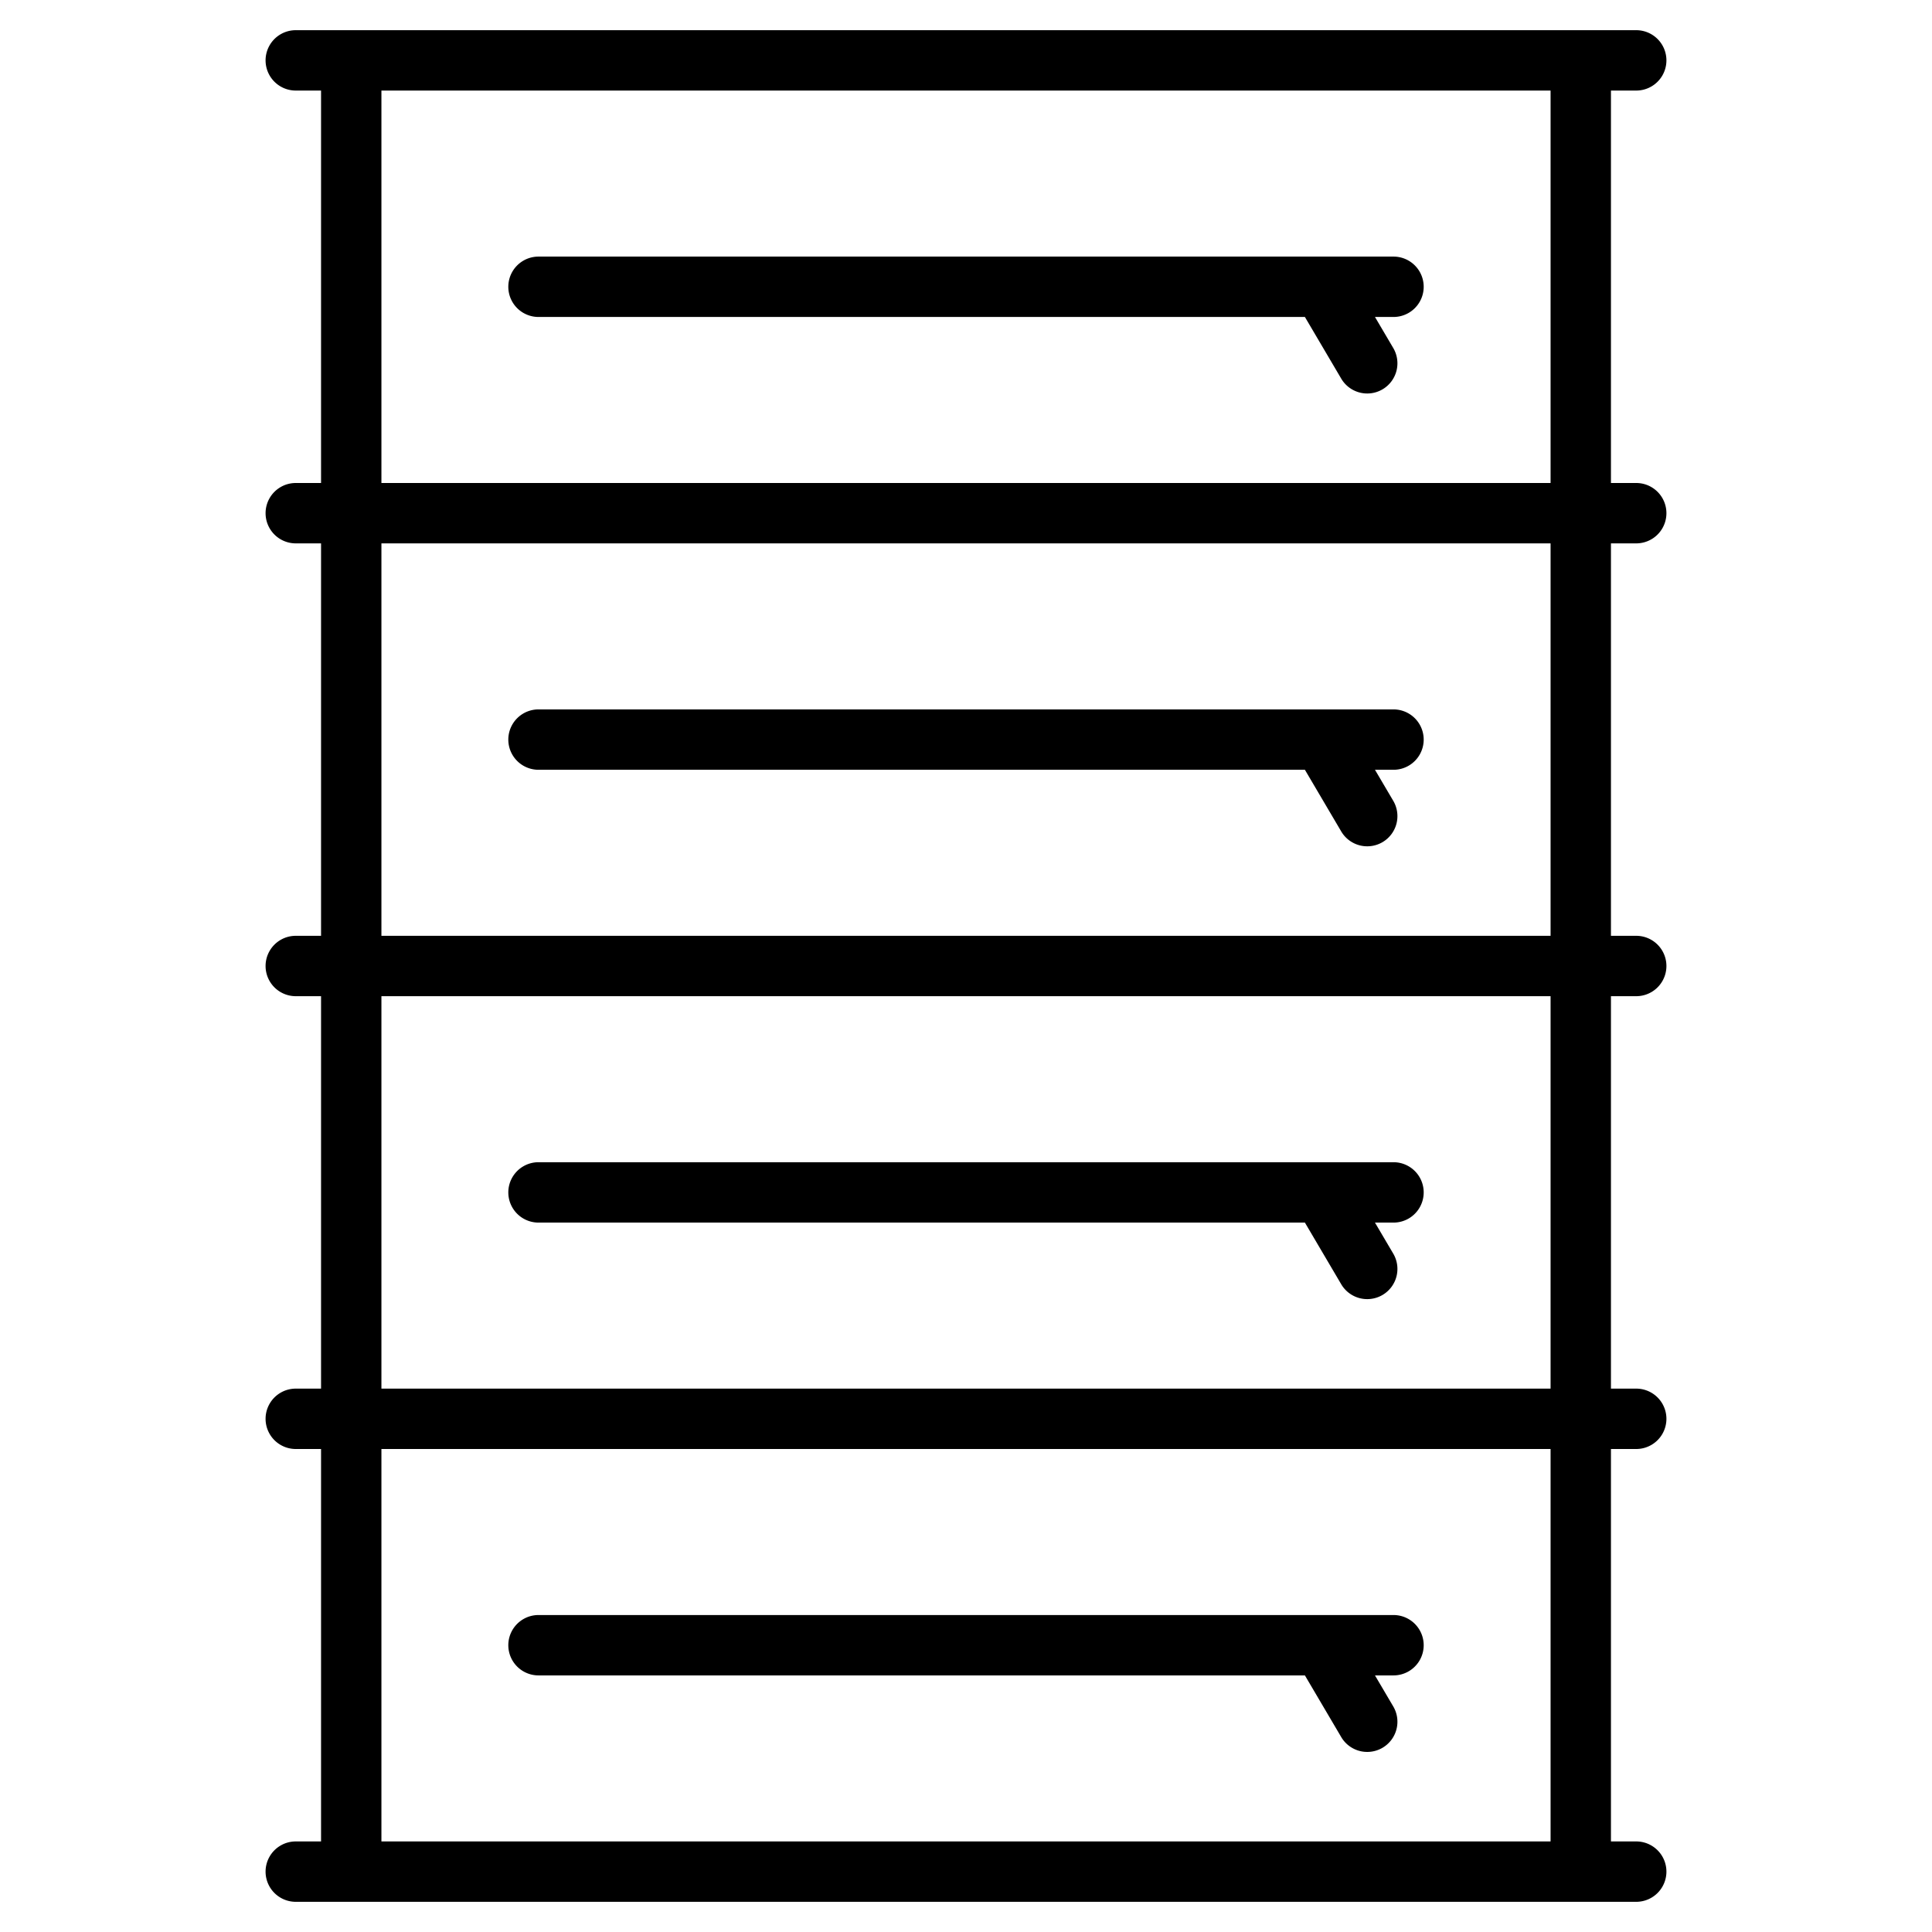
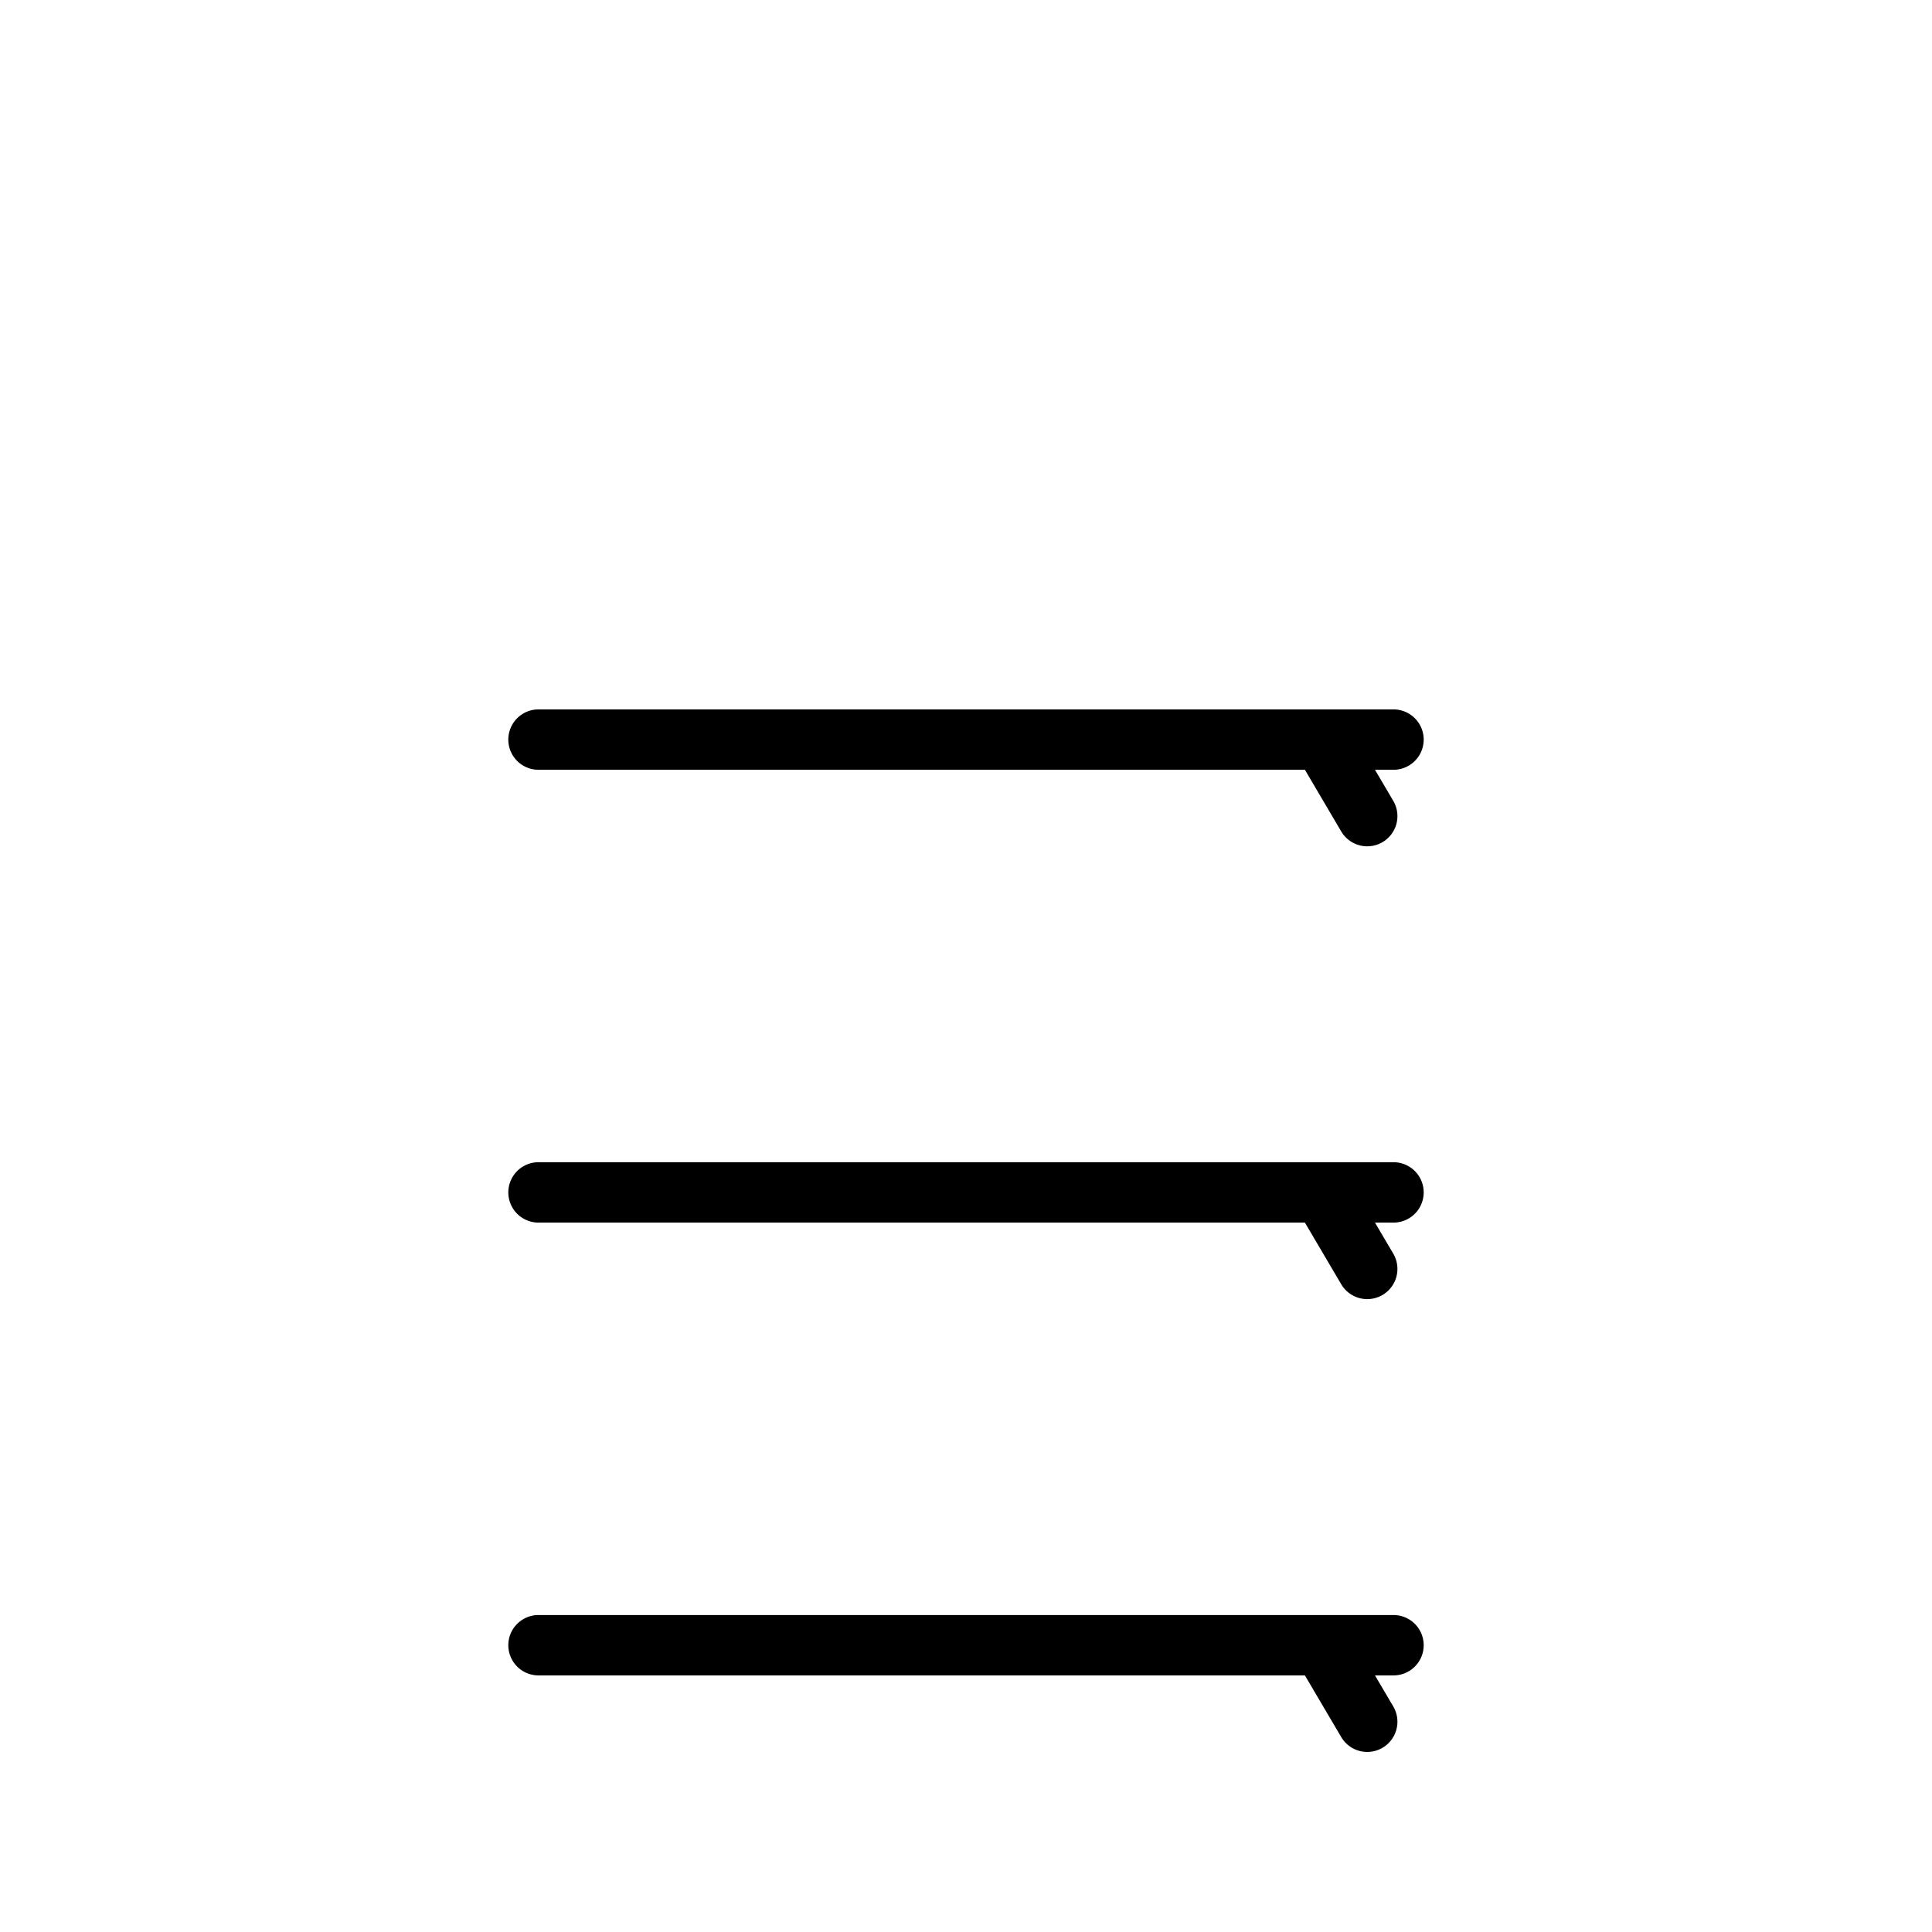
<svg xmlns="http://www.w3.org/2000/svg" width="20" height="20" viewBox="0 0 512 512">
-   <path d="m433.618 24a8 8 0 0 0 0-16h-355.236a8 8 0 0 0 0 16h6.699v104h-6.699a8 8 0 0 0 0 16h6.699v104h-6.699a8 8 0 0 0 0 16h6.699v104h-6.699a8 8 0 0 0 0 16h6.699v104h-6.699a8 8 0 0 0 0 16h355.236a8 8 0 0 0 0-16h-6.699v-104h6.699a8 8 0 0 0 0-16h-6.699v-104h6.699a8 8 0 0 0 0-16h-6.699v-104h6.699a8 8 0 0 0 0-16h-6.699v-104zm-22.699 464h-309.838v-104h309.838zm0-120h-309.838v-104h309.838zm0-120h-309.838v-104h309.838zm0-120h-309.838v-104h309.838z" />
-   <path d="m142.708 84h203.105l9.587 16.275a8 8 0 1 0 13.785-8.121l-4.803-8.154h4.911a8 8 0 0 0 0-16h-226.584a8 8 0 0 0 0 16z" />
  <path d="m142.708 204h203.105l9.587 16.275a8 8 0 1 0 13.785-8.121l-4.803-8.154h4.911a8 8 0 0 0 0-16h-226.584a8 8 0 0 0 0 16z" />
  <path d="m142.708 324h203.105l9.587 16.275a8 8 0 1 0 13.785-8.121l-4.803-8.154h4.911a8 8 0 0 0 0-16h-226.584a8 8 0 0 0 0 16z" />
  <path d="m142.708 444h203.105l9.587 16.275a8 8 0 1 0 13.785-8.121l-4.803-8.154h4.911a8 8 0 0 0 0-16h-226.584a8 8 0 0 0 0 16z" />
</svg>